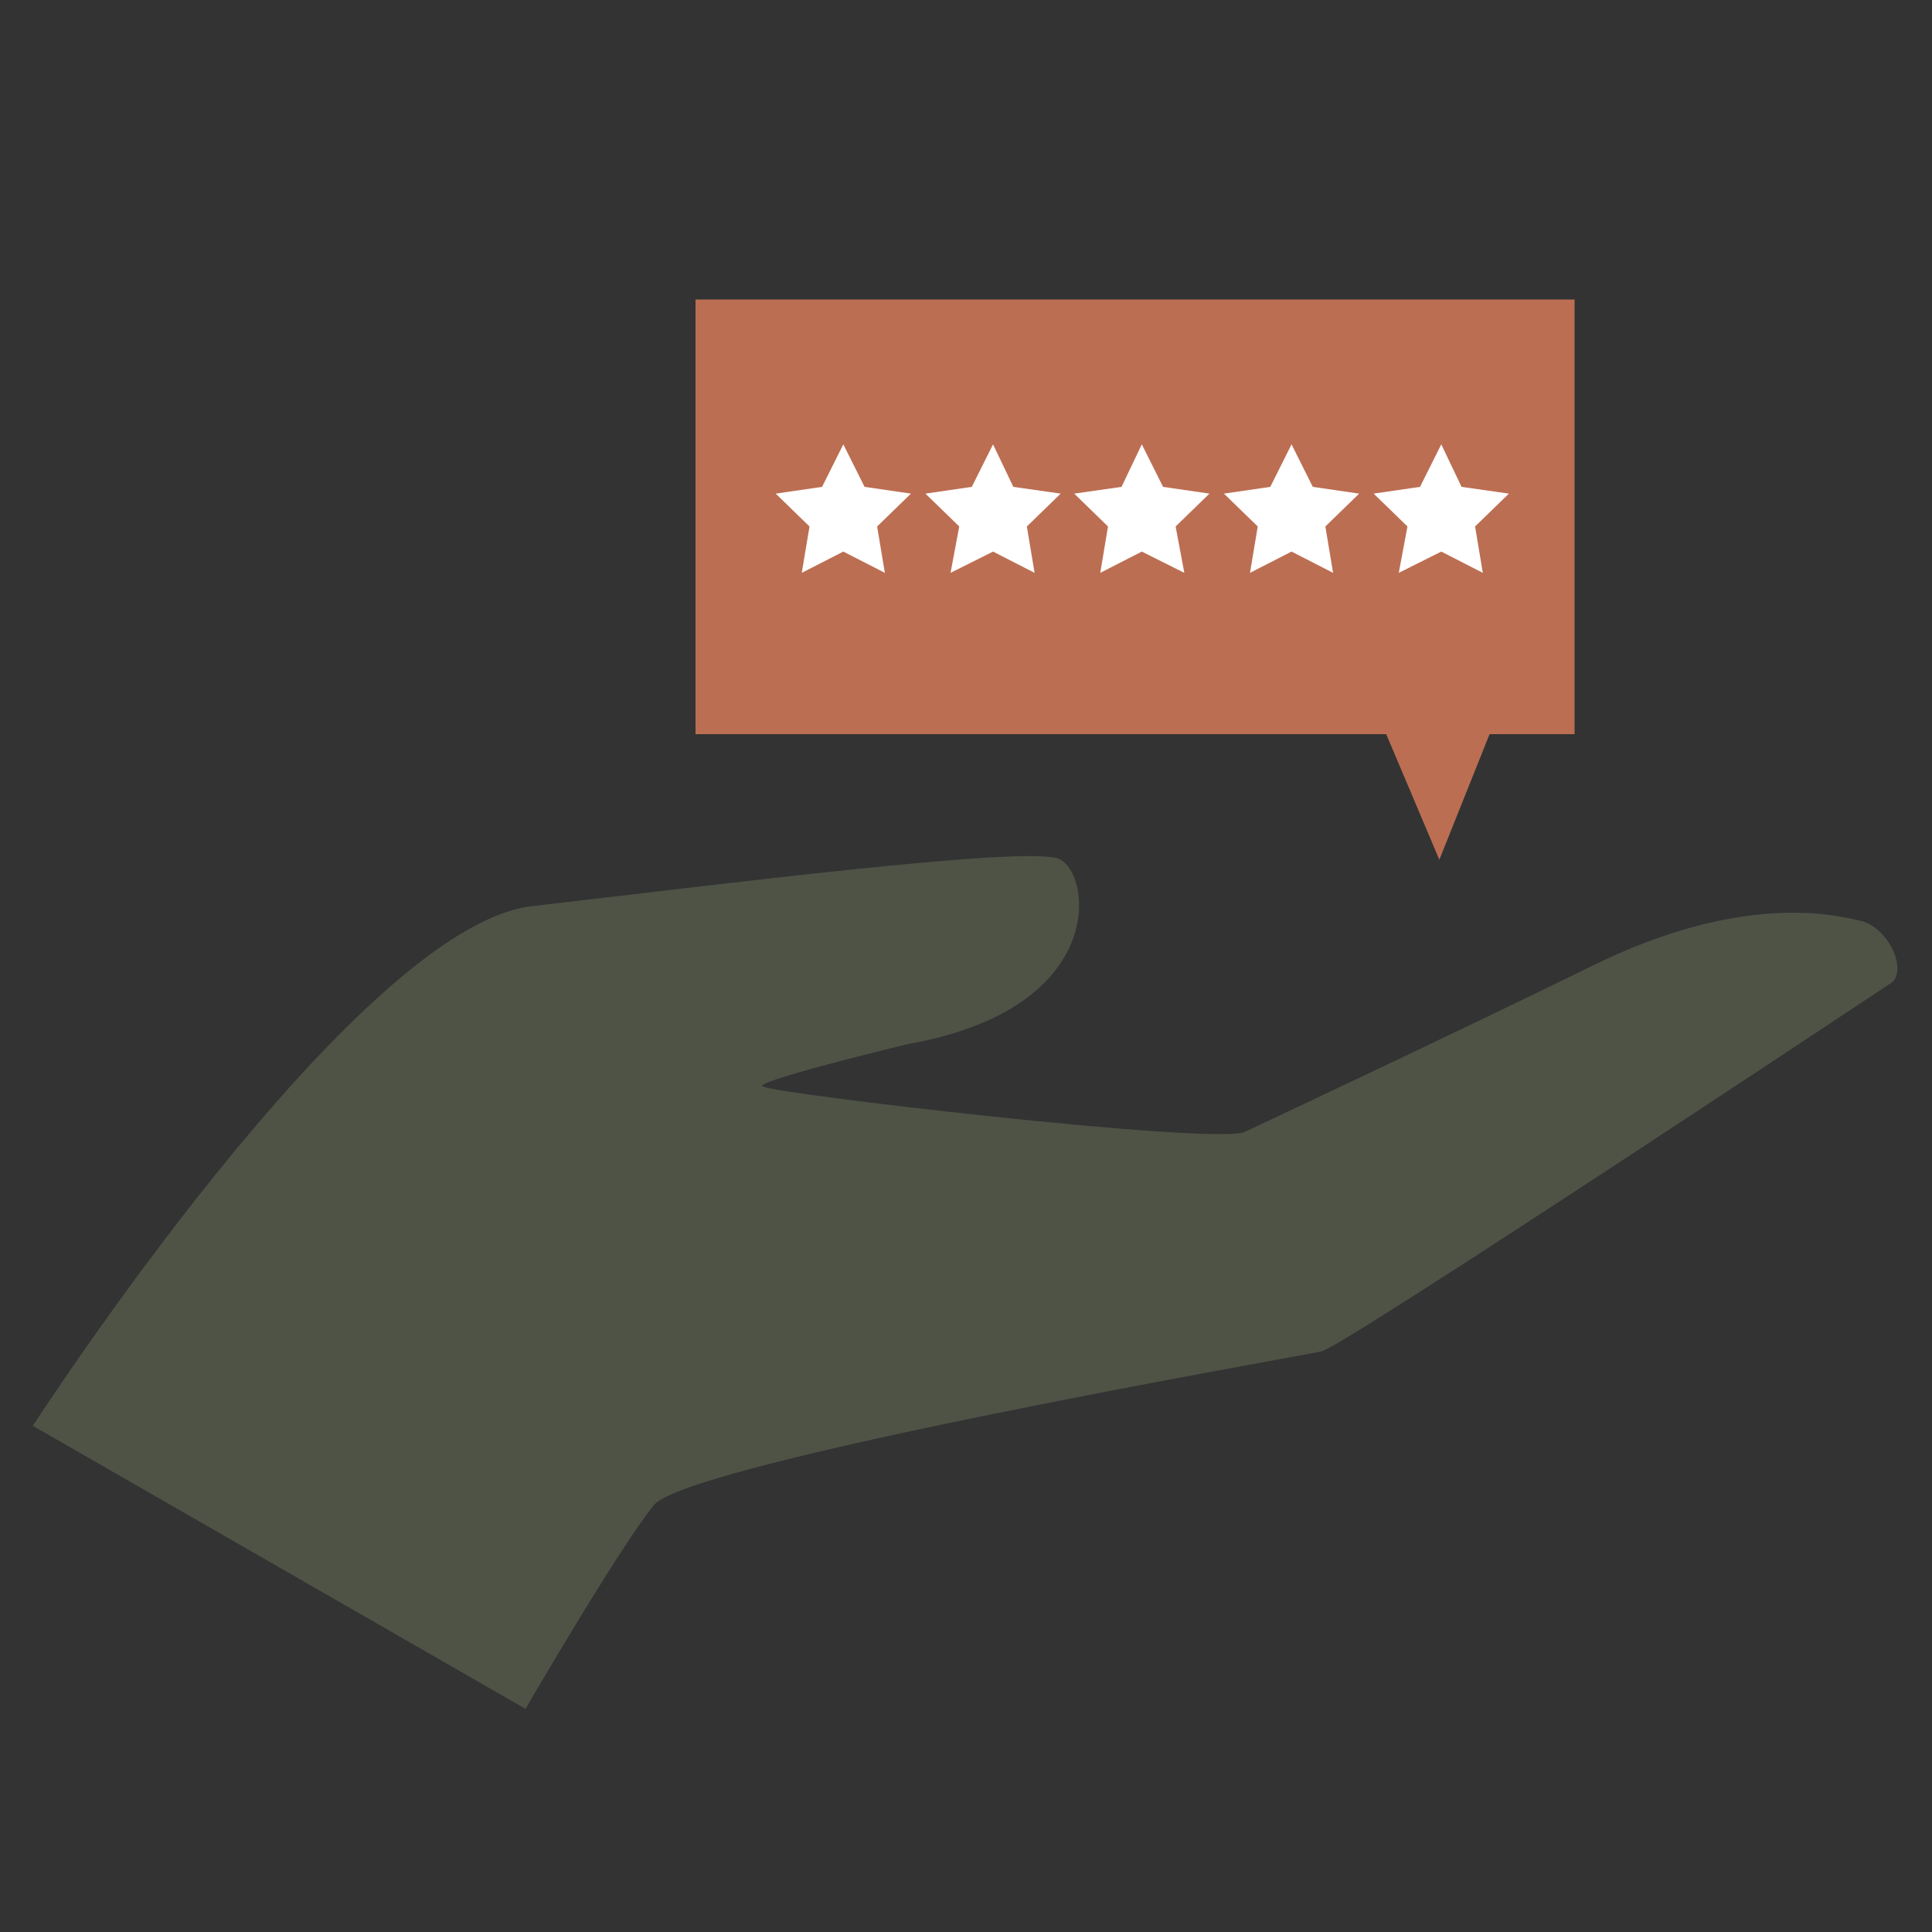
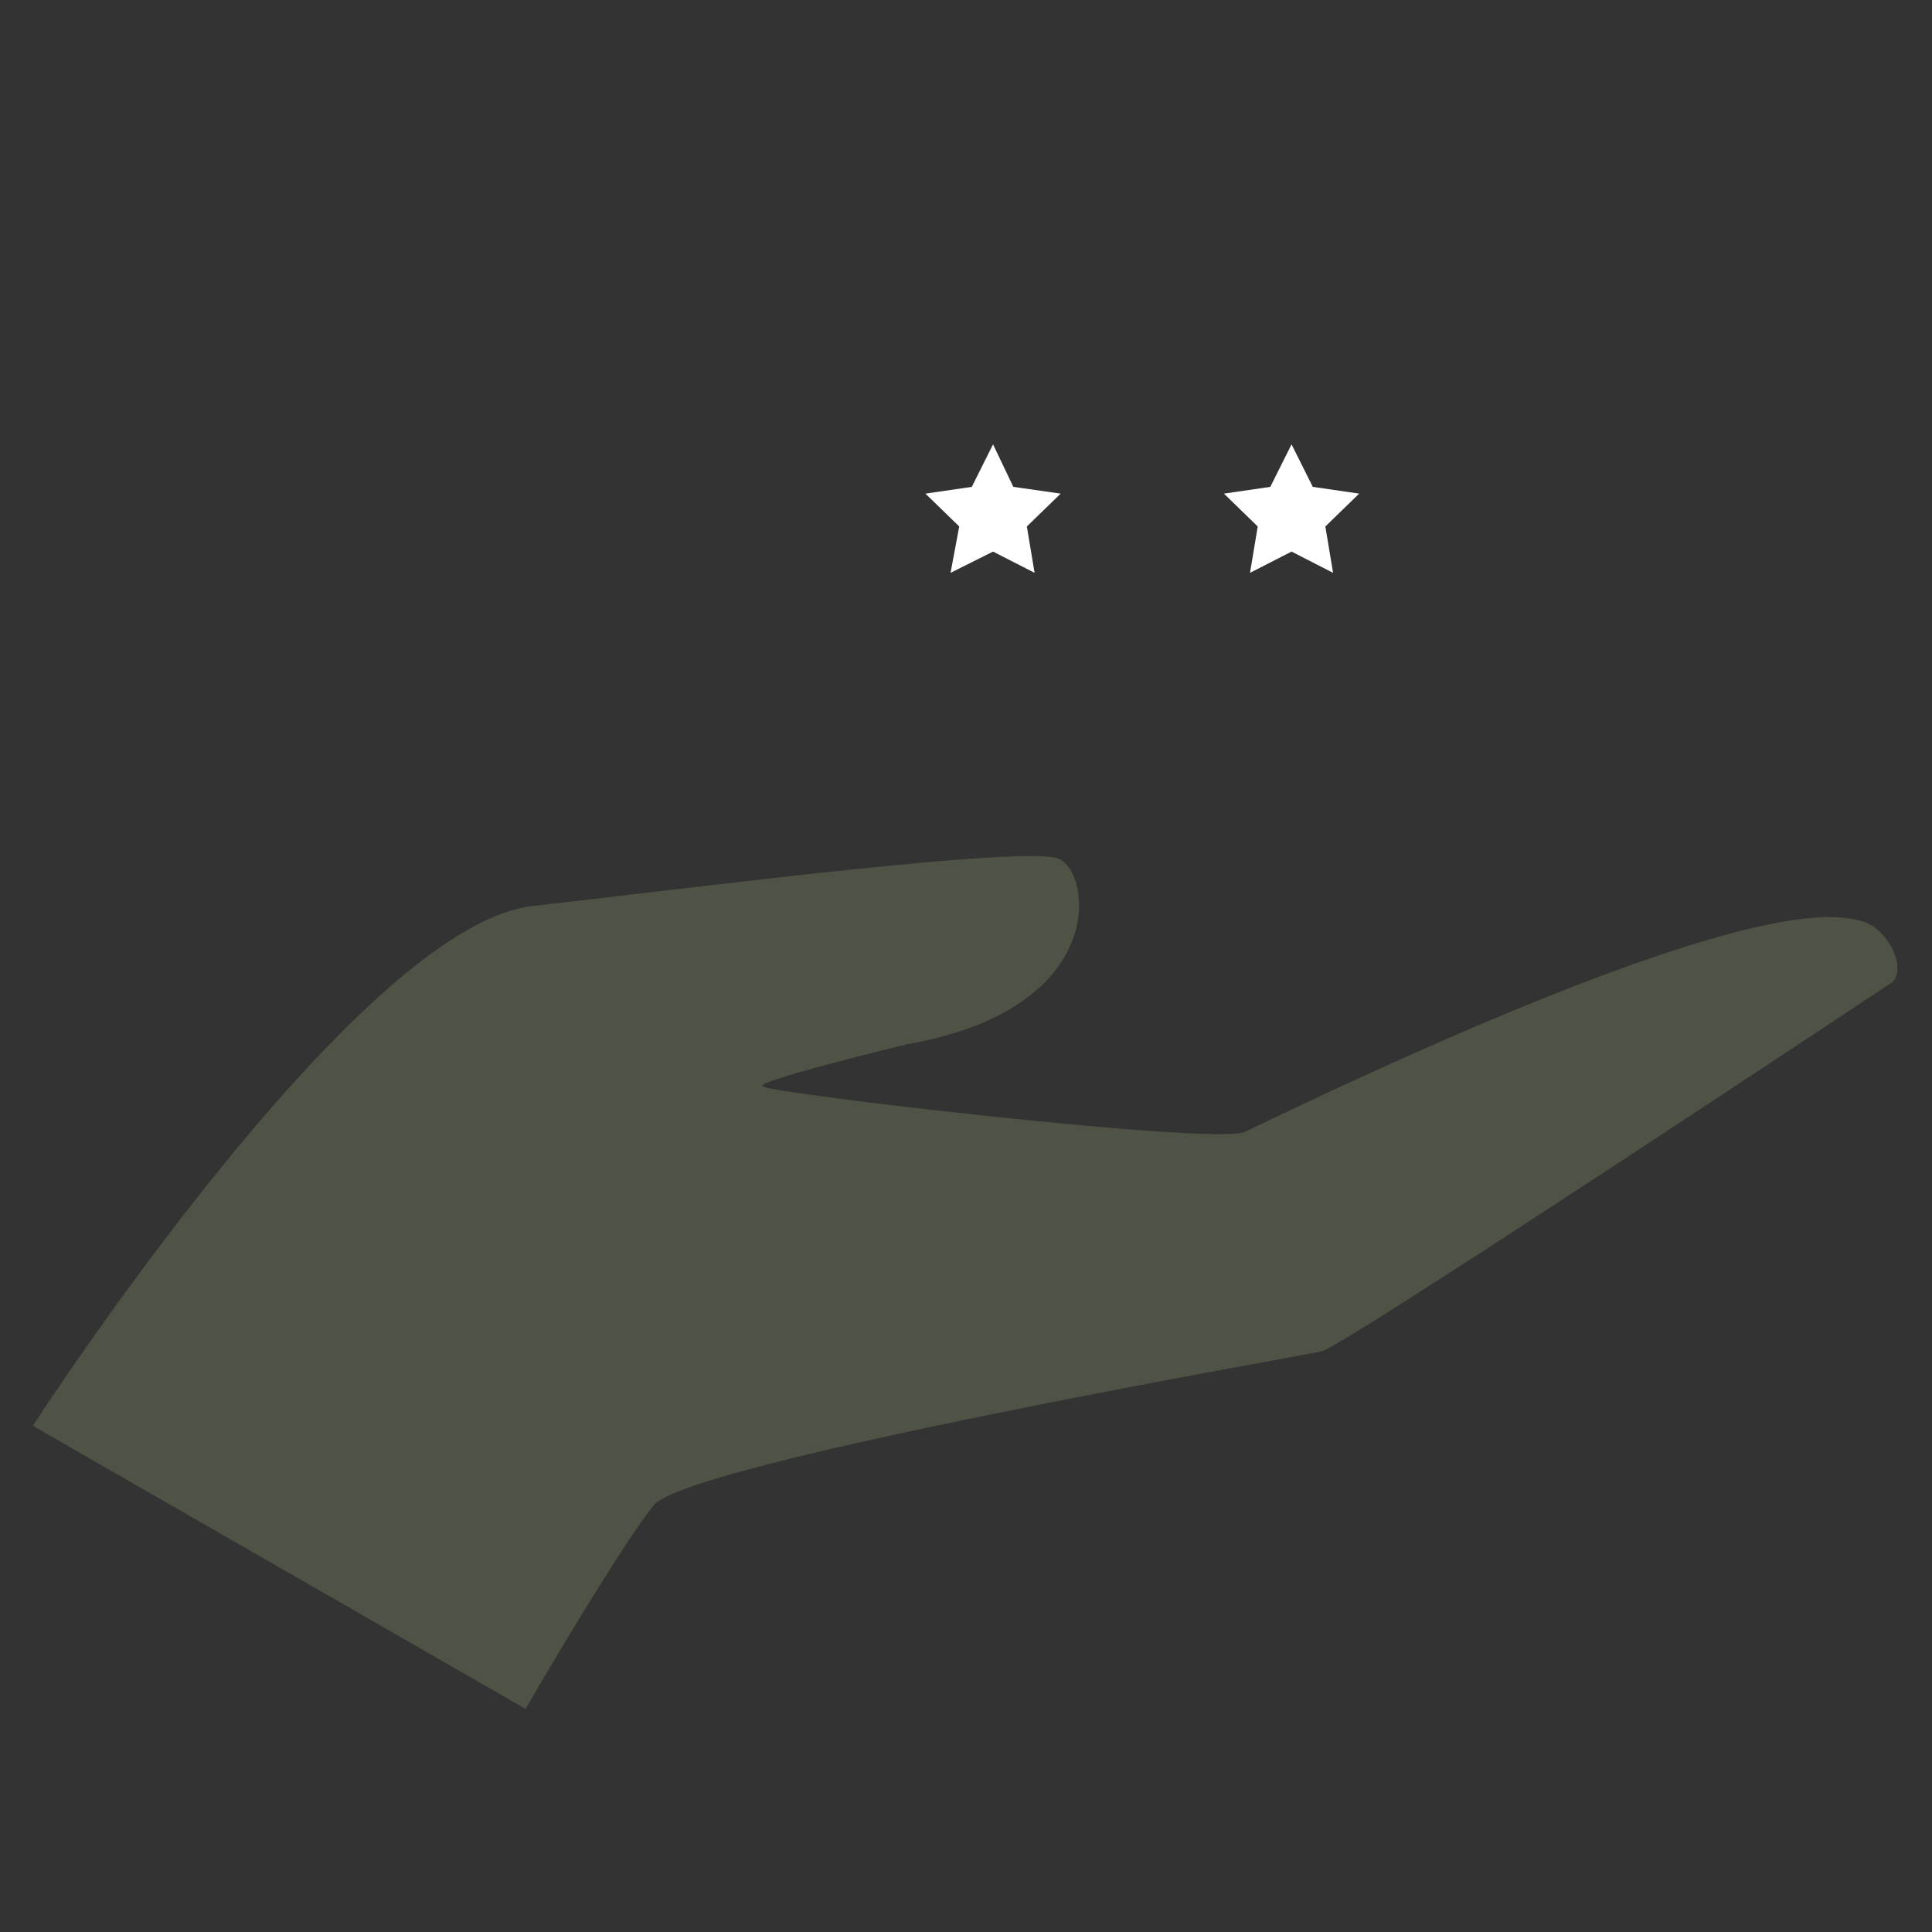
<svg xmlns="http://www.w3.org/2000/svg" version="1.1" id="Layer_1" x="0px" y="0px" viewBox="0 0 200 200" style="enable-background:new 0 0 200 200;" xml:space="preserve">
  <rect x="0" y="0" width="200" height="200" fill="#333333" stroke="none" />
  <style type="text/css">
	.st0{fill:#BC6E52;}
	.st1{fill:#FFFFFF;}
	.st2{fill:#4E5346;}
</style>
-   <polygon class="st0" points="72,76 143.5,76 149,89 154.2,76 163,76 163,31 72,31 " />
  <g>
-     <polygon class="st1" points="87.3,46 89.5,50.4 94.3,51.1 90.8,54.5 91.6,59.3 87.3,57.1 83,59.3 83.8,54.5 80.3,51.1 85.1,50.4     " />
-   </g>
+     </g>
  <g>
    <polygon class="st1" points="102.8,46 104.9,50.4 109.8,51.1 106.3,54.5 107.1,59.3 102.8,57.1 98.4,59.3 99.3,54.5 95.8,51.1    100.6,50.4  " />
  </g>
  <g>
-     <polygon class="st1" points="118.2,46 120.4,50.4 125.2,51.1 121.7,54.5 122.6,59.3 118.2,57.1 113.9,59.3 114.7,54.5 111.2,51.1    116.1,50.4  " />
-   </g>
+     </g>
  <g>
    <polygon class="st1" points="133.7,46 135.9,50.4 140.7,51.1 137.2,54.5 138,59.3 133.7,57.1 129.4,59.3 130.2,54.5 126.7,51.1    131.5,50.4  " />
  </g>
  <g>
-     <polygon class="st1" points="149.2,46 151.3,50.4 156.2,51.1 152.7,54.5 153.5,59.3 149.2,57.1 144.8,59.3 145.7,54.5 142.2,51.1    147,50.4  " />
-   </g>
+     </g>
  <g>
    <g>
-       <path class="st2" d="M192.5,95.3c3,0.6,5.1,5.3,3.2,6.5c0,0-56.6,37.6-58.9,38.1s-65.5,11.5-69.1,15.9s-13.3,21.1-13.3,21.1    l-51-29.3c0,0,33.4-51.7,51.7-53.8s51.1-6.3,54.5-4.9s5.3,15.5-15.7,19.2c0,0-17,4.1-14.8,4.4c0.9,0.7,46,6,49.7,4.7    c0,0,21.1-9.9,36.2-17.3C180.1,92.5,189.6,94.6,192.5,95.3z" />
+       <path class="st2" d="M192.5,95.3c3,0.6,5.1,5.3,3.2,6.5c0,0-56.6,37.6-58.9,38.1s-65.5,11.5-69.1,15.9s-13.3,21.1-13.3,21.1    l-51-29.3c0,0,33.4-51.7,51.7-53.8s51.1-6.3,54.5-4.9s5.3,15.5-15.7,19.2c0,0-17,4.1-14.8,4.4c0.9,0.7,46,6,49.7,4.7    C180.1,92.5,189.6,94.6,192.5,95.3z" />
    </g>
  </g>
</svg>